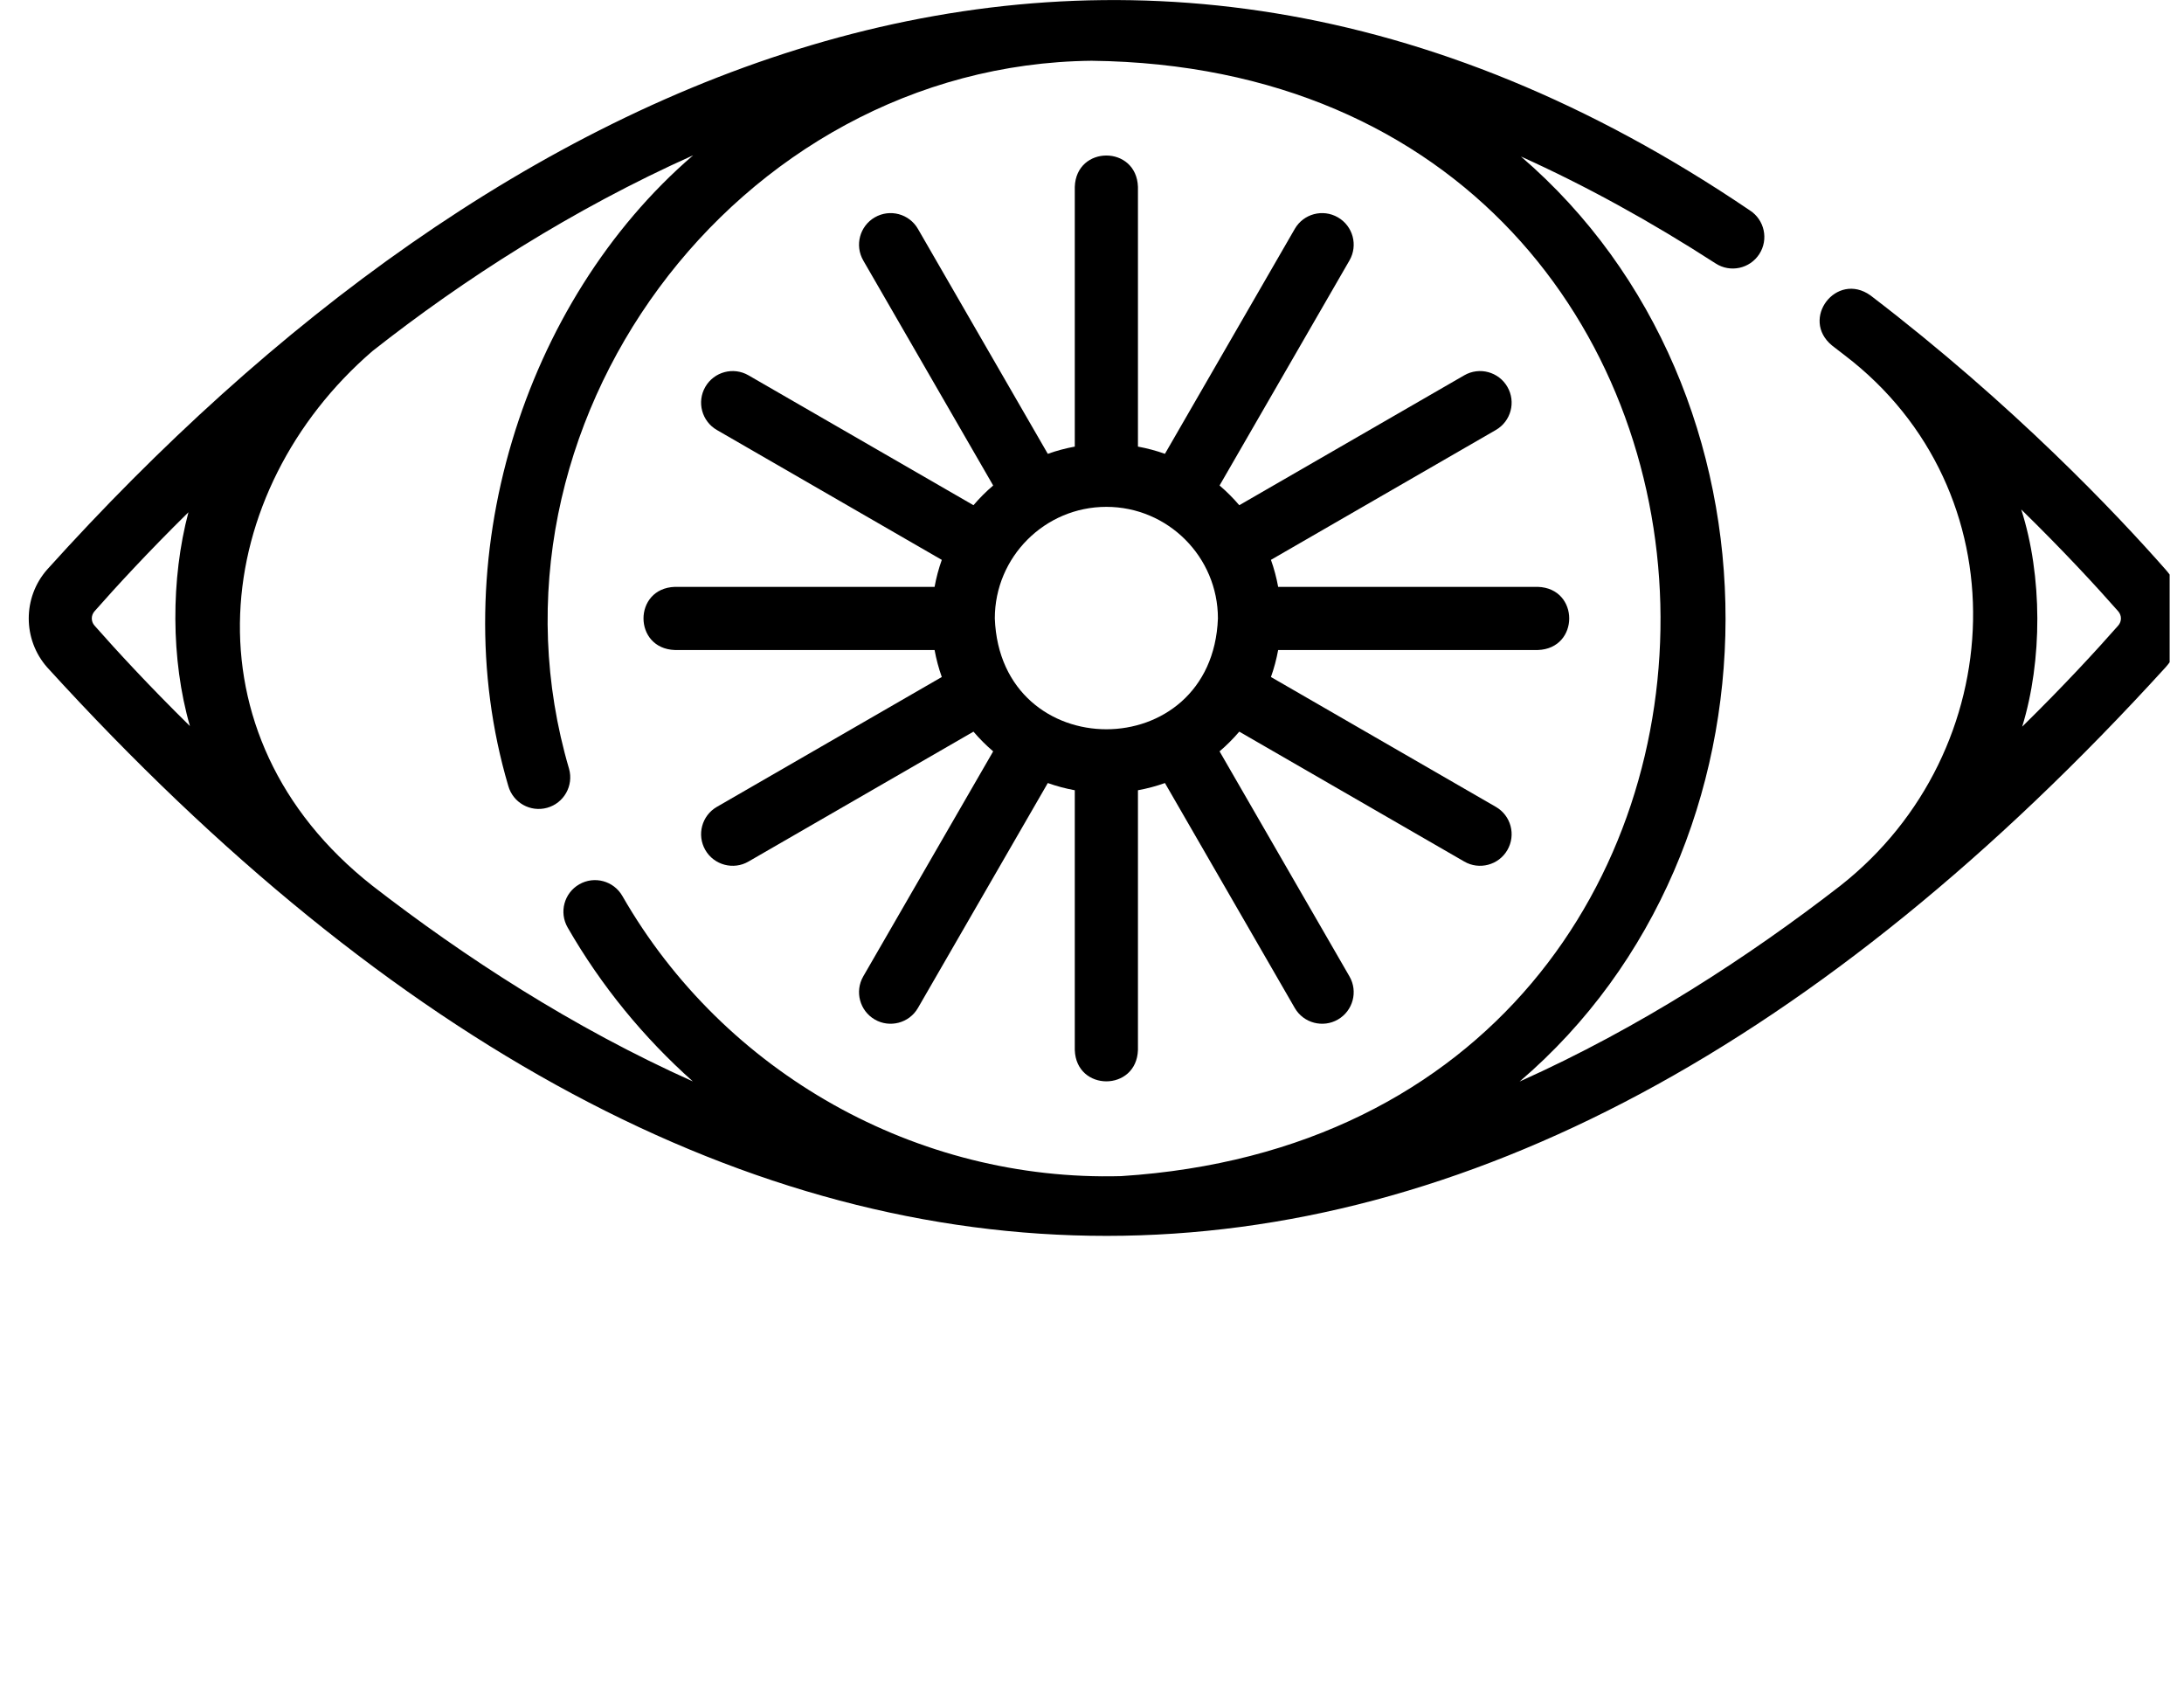
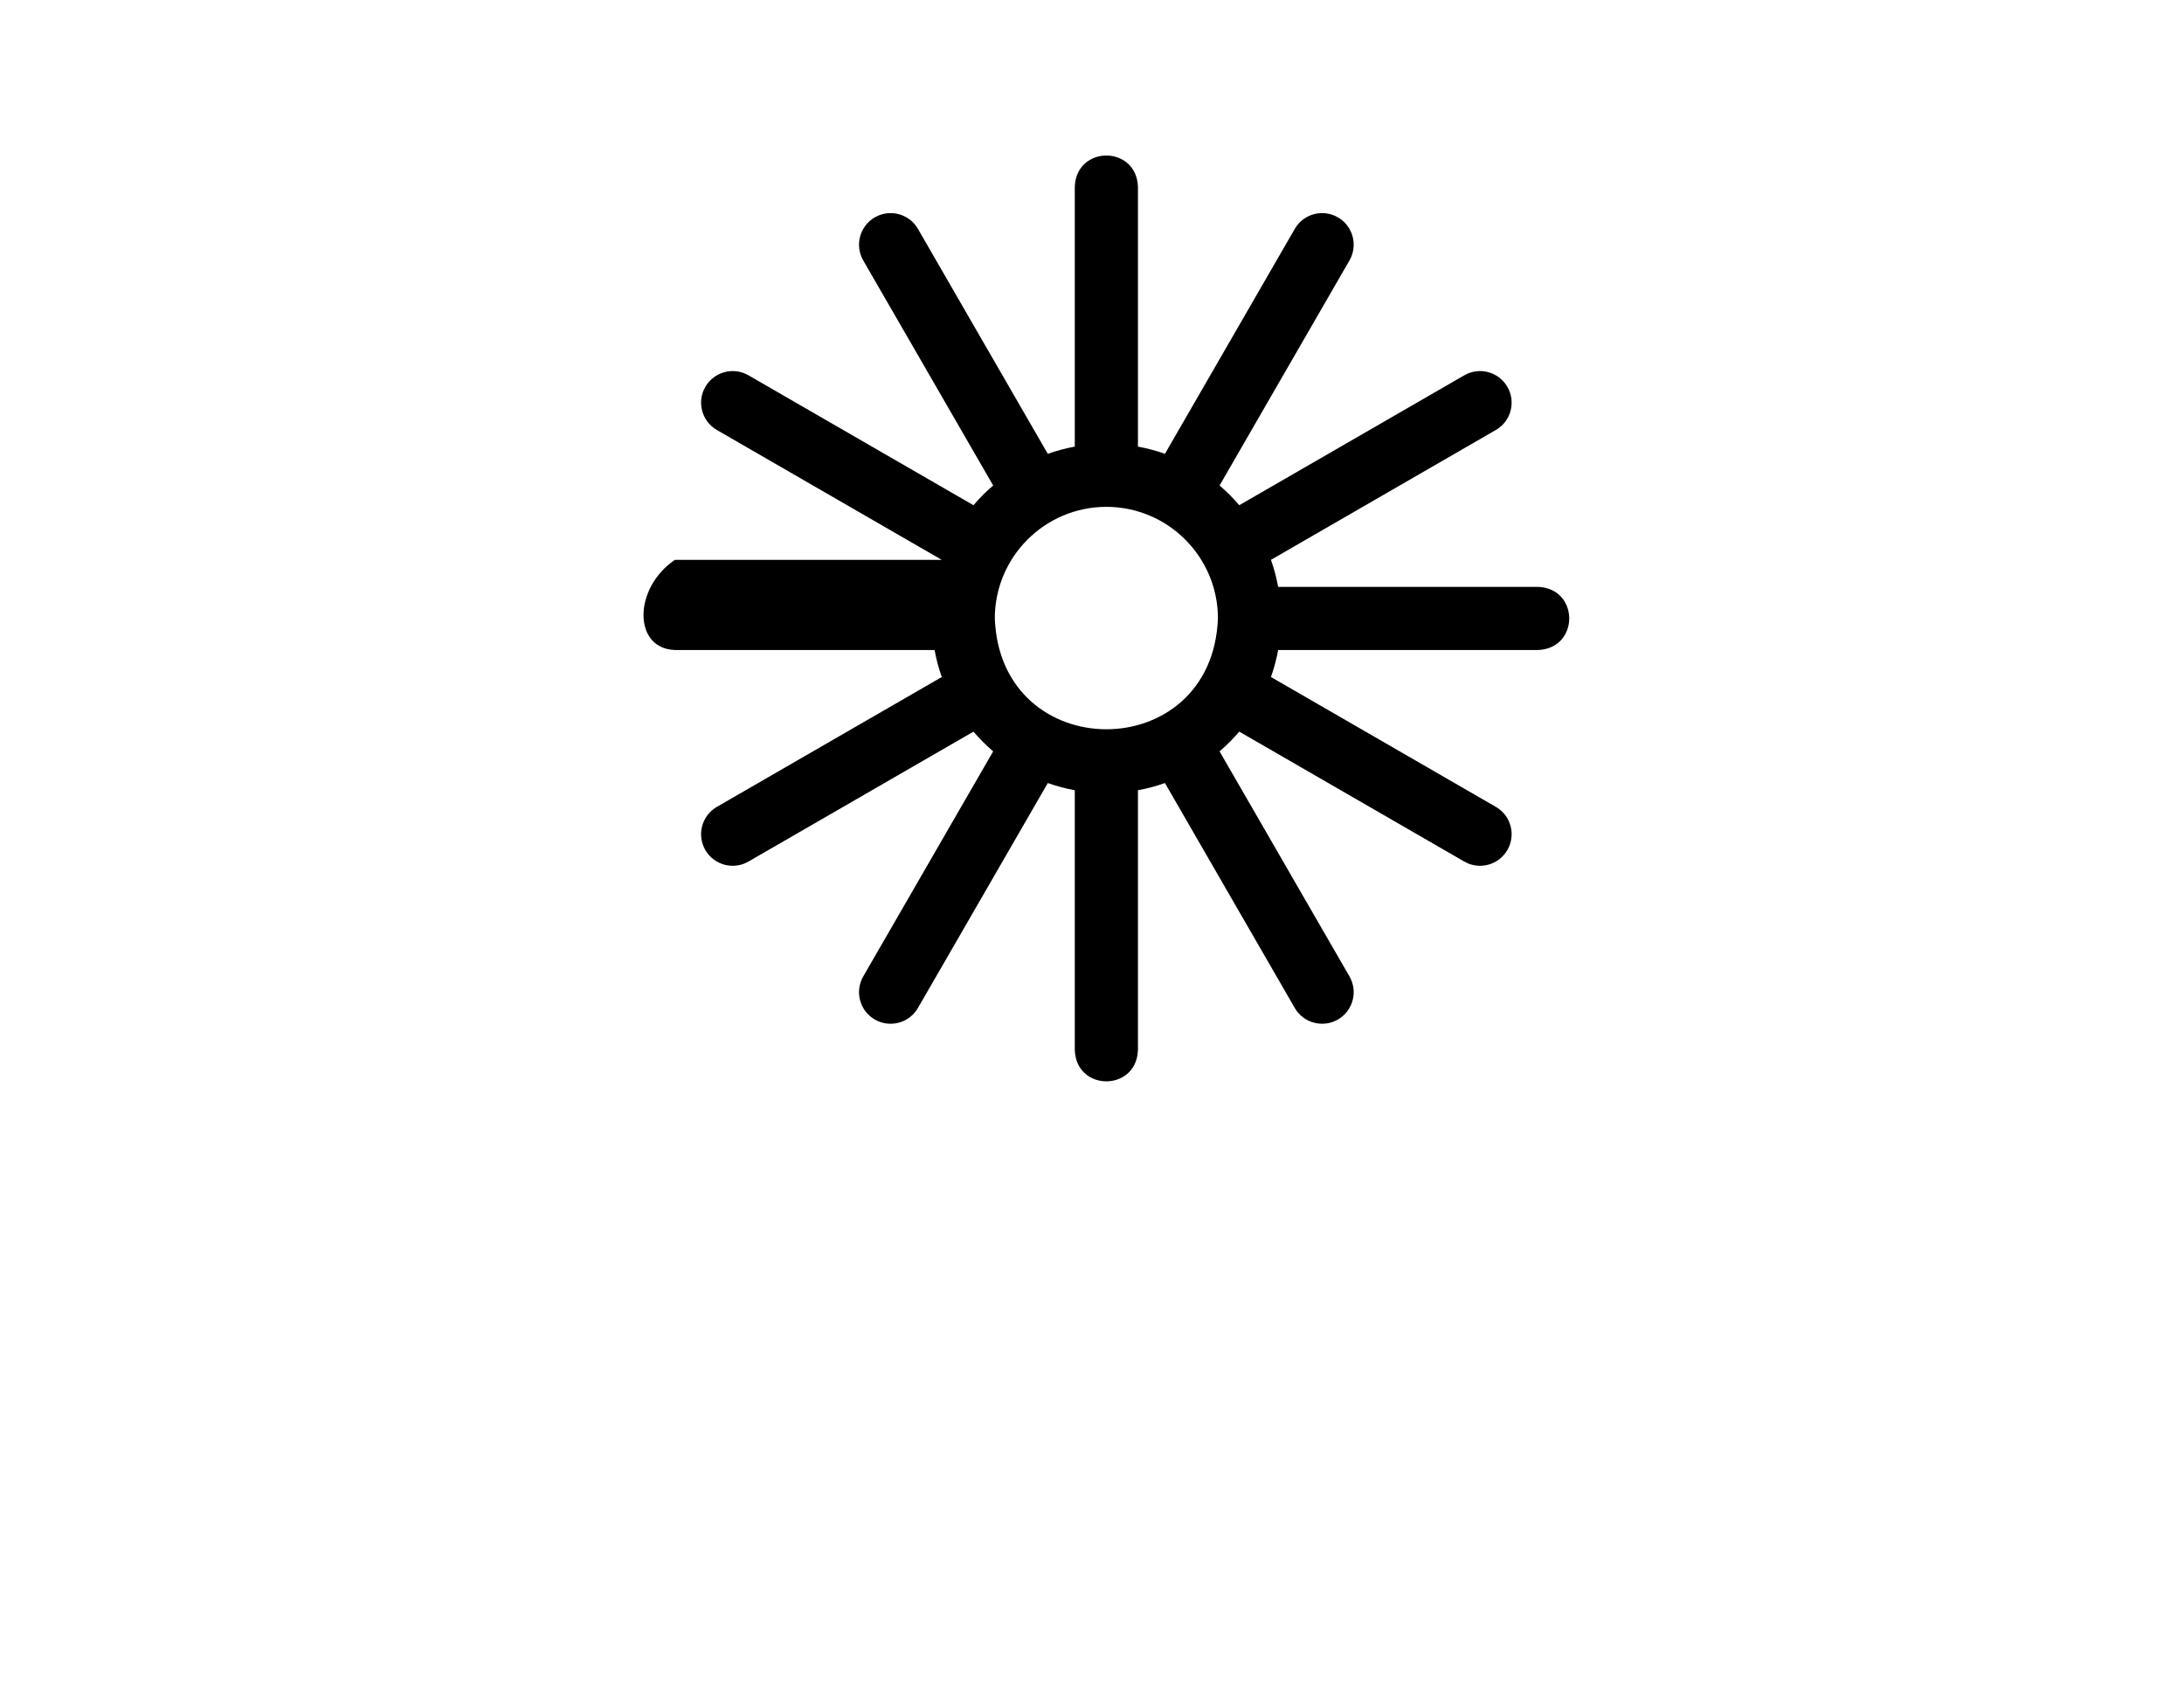
<svg xmlns="http://www.w3.org/2000/svg" width="76" height="59" viewBox="0 0 76 59" fill="none">
  <g clip-path="url(#clip0_4_6416)">
-     <path d="M75.36 19.816C73.663 17.888 70.073 14.086 65.089 10.277C63.903 9.434 62.63 11.101 63.755 12.023C63.903 12.137 64.05 12.25 64.196 12.363C70.354 17.064 69.992 26.134 64.04 30.817C60.847 33.29 57.069 35.752 52.88 37.628C62.418 29.484 62.438 13.614 52.926 5.445C55.169 6.457 57.43 7.698 59.702 9.166C60.211 9.496 60.891 9.349 61.221 8.84C61.55 8.33 61.404 7.65 60.894 7.321C38.546 -7.827 17.16 2.605 1.64 19.816C0.787 20.785 0.787 22.247 1.64 23.216C25.685 49.616 51.358 49.568 75.36 23.216C76.213 22.247 76.213 20.785 75.36 19.816ZM3.289 21.765C3.163 21.621 3.163 21.412 3.289 21.267C4.033 20.423 5.138 19.22 6.557 17.823C5.944 20.132 5.94 22.943 6.609 25.261C5.166 23.842 4.042 22.619 3.289 21.765ZM12.959 30.816C6.294 25.573 7.352 17.05 12.959 12.216C16.131 9.716 19.93 7.28 24.119 5.404C18.205 10.49 15.375 19.524 17.687 27.341C17.85 27.926 18.456 28.267 19.04 28.104C19.625 27.941 19.966 27.335 19.803 26.75C16.298 14.836 25.594 2.248 37.986 2.114C63.741 2.417 64.665 39.279 39.014 40.919C31.915 41.114 25.195 37.339 21.657 31.172C21.355 30.646 20.683 30.464 20.157 30.767C19.631 31.069 19.45 31.74 19.752 32.267C20.922 34.303 22.402 36.102 24.11 37.624C19.925 35.748 16.15 33.288 12.959 30.816ZM73.71 21.765C72.955 22.623 71.823 23.854 70.369 25.282C71.077 22.982 71.078 20.039 70.336 17.725C71.816 19.172 72.957 20.411 73.71 21.267C73.837 21.412 73.837 21.621 73.71 21.765Z" fill="black" />
-     <path d="M23.484 22.615H32.522C32.581 22.937 32.665 23.251 32.773 23.554L24.946 28.072C24.421 28.375 24.241 29.047 24.544 29.573C24.849 30.103 25.529 30.276 26.045 29.975L33.875 25.455C34.085 25.701 34.314 25.931 34.561 26.141L30.04 33.97C29.737 34.495 29.917 35.167 30.442 35.471C30.959 35.771 31.638 35.599 31.943 35.069L36.462 27.243C36.765 27.351 37.078 27.435 37.401 27.494V36.531C37.451 37.986 39.549 37.984 39.599 36.531V27.494C39.921 27.435 40.235 27.351 40.538 27.243L45.056 35.069C45.361 35.599 46.041 35.771 46.557 35.471C47.083 35.167 47.263 34.495 46.959 33.97L42.439 26.141C42.685 25.931 42.915 25.701 43.125 25.455L50.955 29.975C51.471 30.276 52.15 30.103 52.455 29.573C52.759 29.047 52.579 28.375 52.053 28.072L44.227 23.554C44.335 23.251 44.419 22.937 44.478 22.615H53.516C54.971 22.564 54.969 20.467 53.516 20.418H44.478C44.419 20.095 44.335 19.781 44.227 19.478L52.053 14.96C52.579 14.657 52.759 13.985 52.455 13.46C52.152 12.934 51.48 12.754 50.955 13.057L43.125 17.577C42.915 17.331 42.685 17.101 42.439 16.891L46.959 9.062C47.263 8.537 47.083 7.865 46.557 7.562C46.031 7.258 45.359 7.438 45.056 7.964L40.538 15.789C40.235 15.681 39.921 15.597 39.599 15.538V6.501C39.548 5.047 37.451 5.048 37.401 6.501V15.538C37.078 15.598 36.765 15.681 36.462 15.79L31.943 7.964C31.64 7.438 30.968 7.258 30.442 7.562C29.917 7.865 29.737 8.537 30.04 9.062L34.561 16.891C34.314 17.102 34.085 17.331 33.875 17.577L26.045 13.057C25.52 12.754 24.848 12.934 24.544 13.46C24.241 13.985 24.421 14.657 24.946 14.96L32.773 19.479C32.665 19.781 32.581 20.095 32.522 20.418H23.484C22.029 20.468 22.03 22.565 23.484 22.615ZM38.5 17.634C40.641 17.634 42.382 19.376 42.382 21.516C42.187 26.659 34.812 26.657 34.618 21.516C34.618 19.376 36.359 17.634 38.5 17.634Z" fill="black" />
+     <path d="M23.484 22.615H32.522C32.581 22.937 32.665 23.251 32.773 23.554L24.946 28.072C24.421 28.375 24.241 29.047 24.544 29.573C24.849 30.103 25.529 30.276 26.045 29.975L33.875 25.455C34.085 25.701 34.314 25.931 34.561 26.141L30.04 33.97C29.737 34.495 29.917 35.167 30.442 35.471C30.959 35.771 31.638 35.599 31.943 35.069L36.462 27.243C36.765 27.351 37.078 27.435 37.401 27.494V36.531C37.451 37.986 39.549 37.984 39.599 36.531V27.494C39.921 27.435 40.235 27.351 40.538 27.243L45.056 35.069C45.361 35.599 46.041 35.771 46.557 35.471C47.083 35.167 47.263 34.495 46.959 33.97L42.439 26.141C42.685 25.931 42.915 25.701 43.125 25.455L50.955 29.975C51.471 30.276 52.15 30.103 52.455 29.573C52.759 29.047 52.579 28.375 52.053 28.072L44.227 23.554C44.335 23.251 44.419 22.937 44.478 22.615H53.516C54.971 22.564 54.969 20.467 53.516 20.418H44.478C44.419 20.095 44.335 19.781 44.227 19.478L52.053 14.96C52.579 14.657 52.759 13.985 52.455 13.46C52.152 12.934 51.48 12.754 50.955 13.057L43.125 17.577C42.915 17.331 42.685 17.101 42.439 16.891L46.959 9.062C47.263 8.537 47.083 7.865 46.557 7.562C46.031 7.258 45.359 7.438 45.056 7.964L40.538 15.789C40.235 15.681 39.921 15.597 39.599 15.538V6.501C39.548 5.047 37.451 5.048 37.401 6.501V15.538C37.078 15.598 36.765 15.681 36.462 15.79L31.943 7.964C31.64 7.438 30.968 7.258 30.442 7.562C29.917 7.865 29.737 8.537 30.04 9.062L34.561 16.891C34.314 17.102 34.085 17.331 33.875 17.577L26.045 13.057C25.52 12.754 24.848 12.934 24.544 13.46C24.241 13.985 24.421 14.657 24.946 14.96L32.773 19.479H23.484C22.029 20.468 22.03 22.565 23.484 22.615ZM38.5 17.634C40.641 17.634 42.382 19.376 42.382 21.516C42.187 26.659 34.812 26.657 34.618 21.516C34.618 19.376 36.359 17.634 38.5 17.634Z" fill="black" />
  </g>
  <defs>
    <clipPath id="clip0_4_6416">
      <rect width="75" height="59" fill="white" transform="translate(0.5)" />
    </clipPath>
  </defs>
</svg>